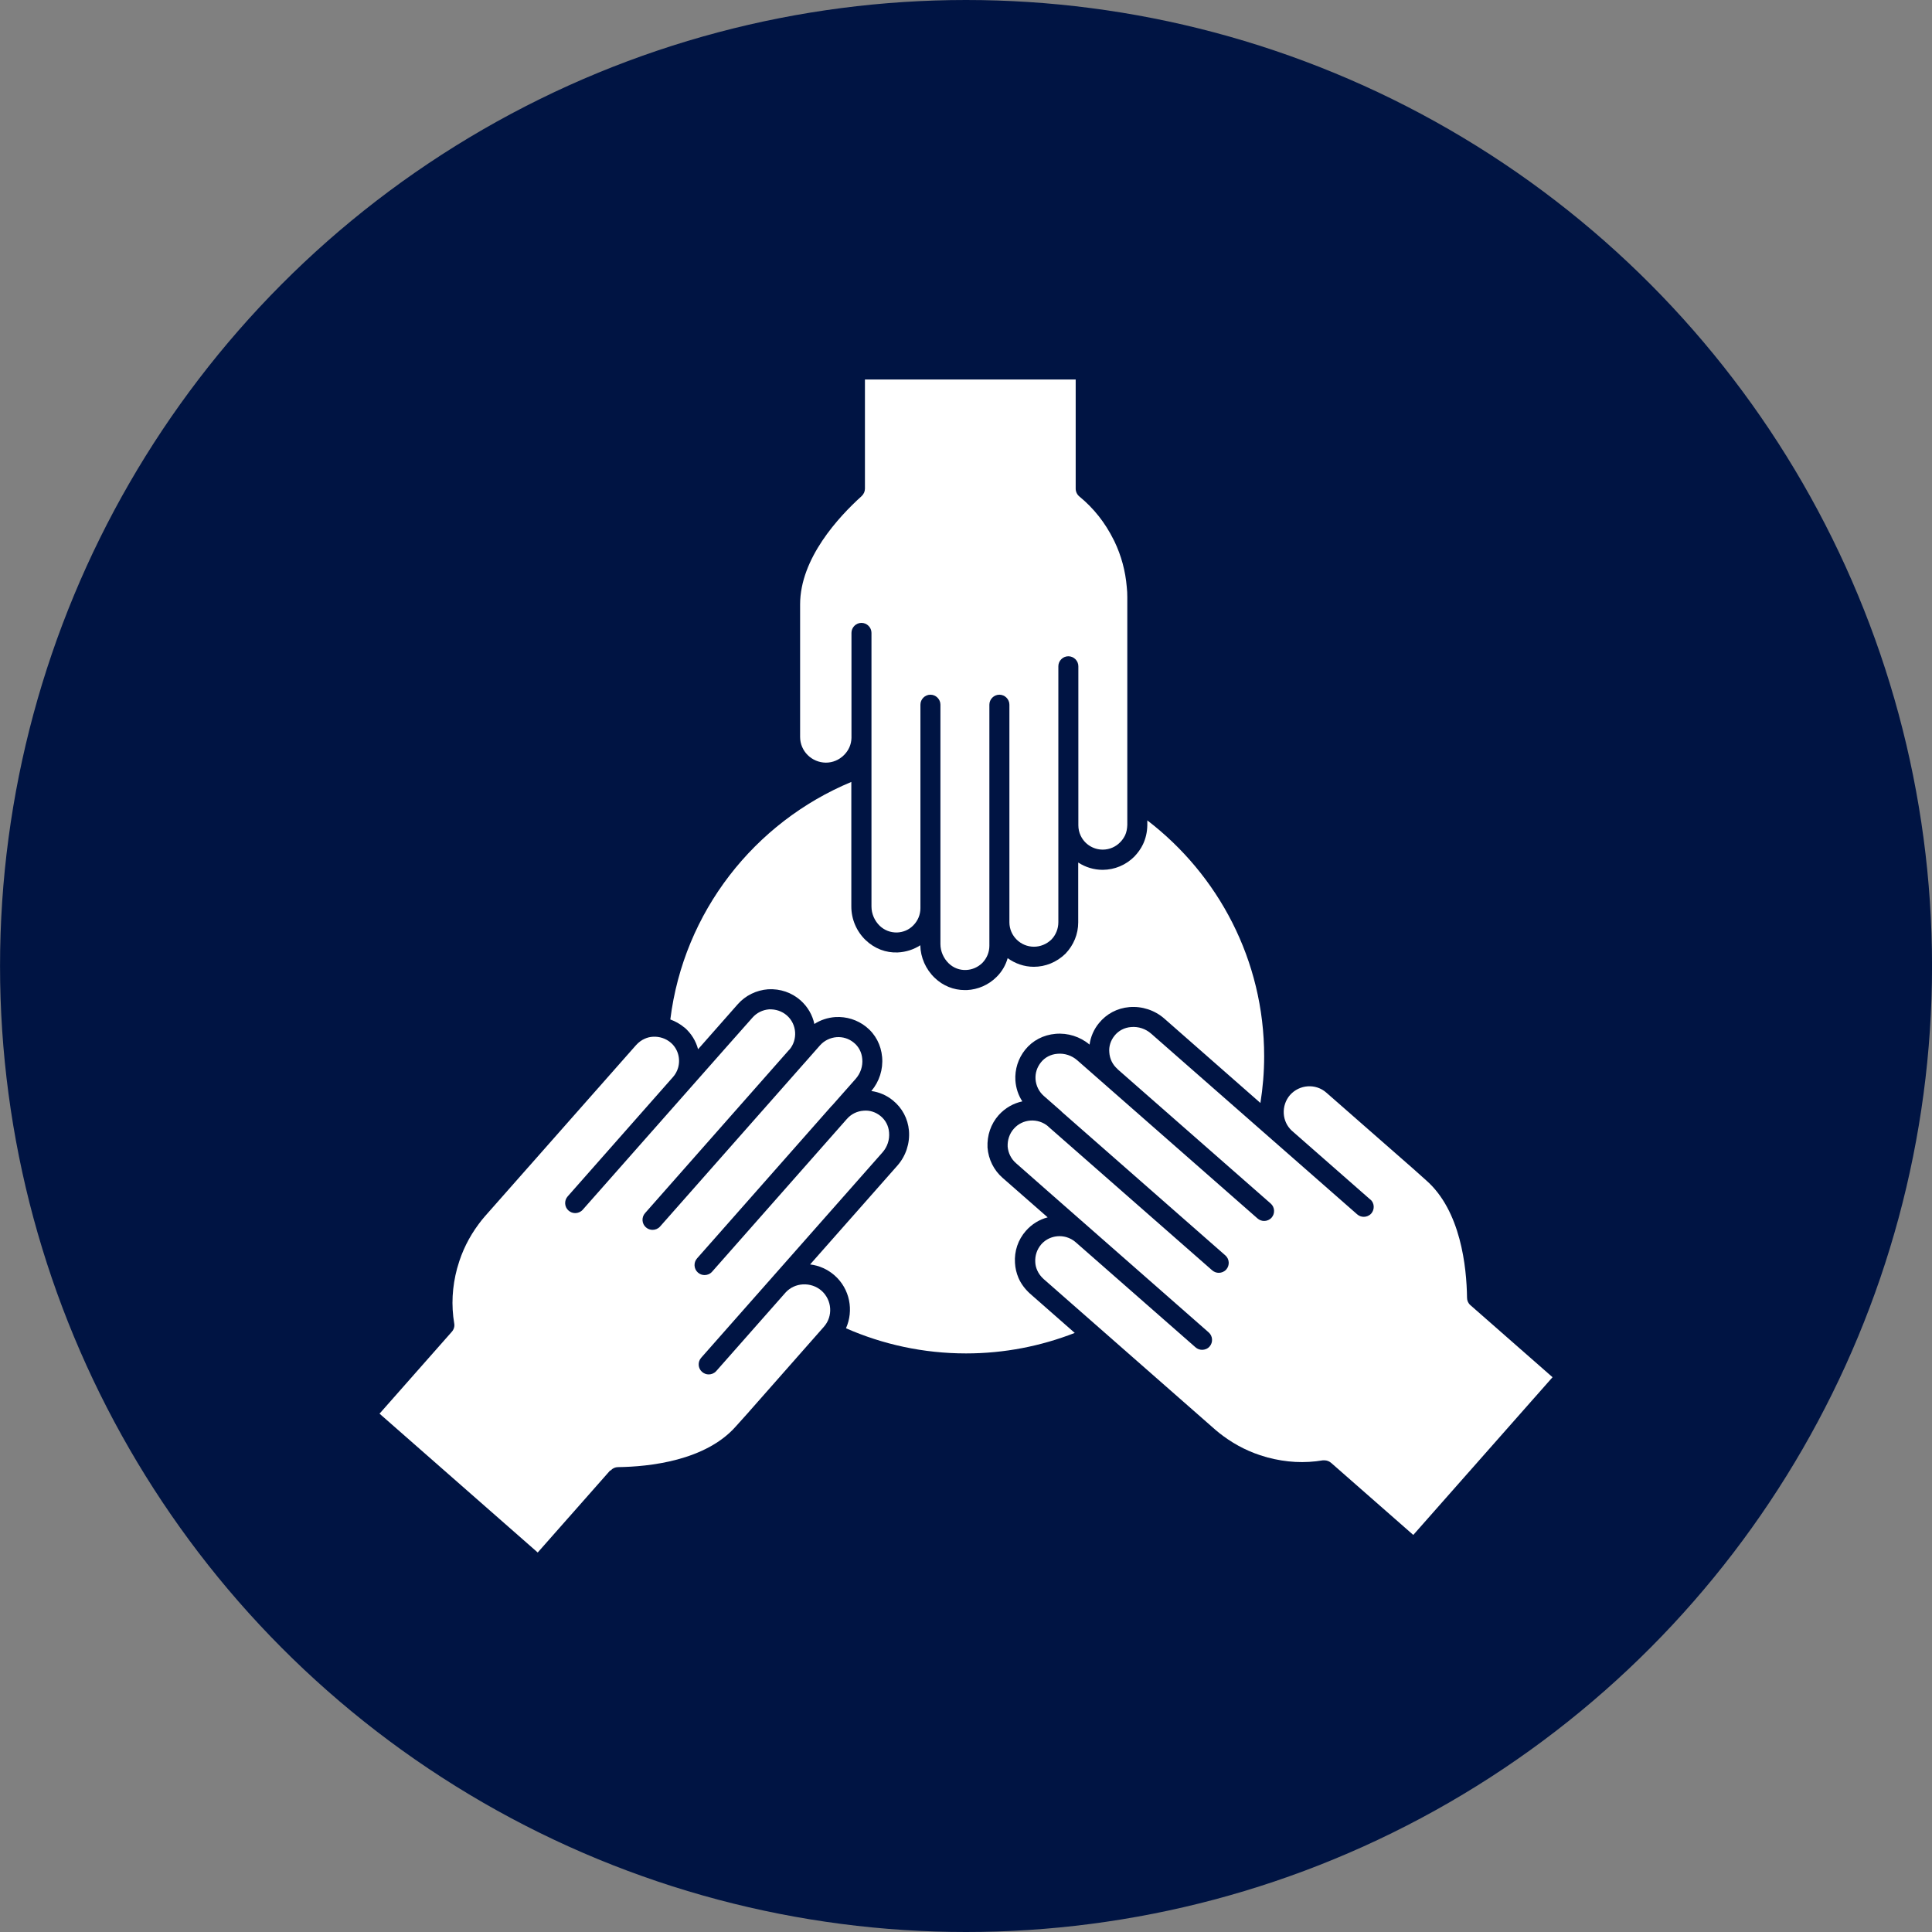
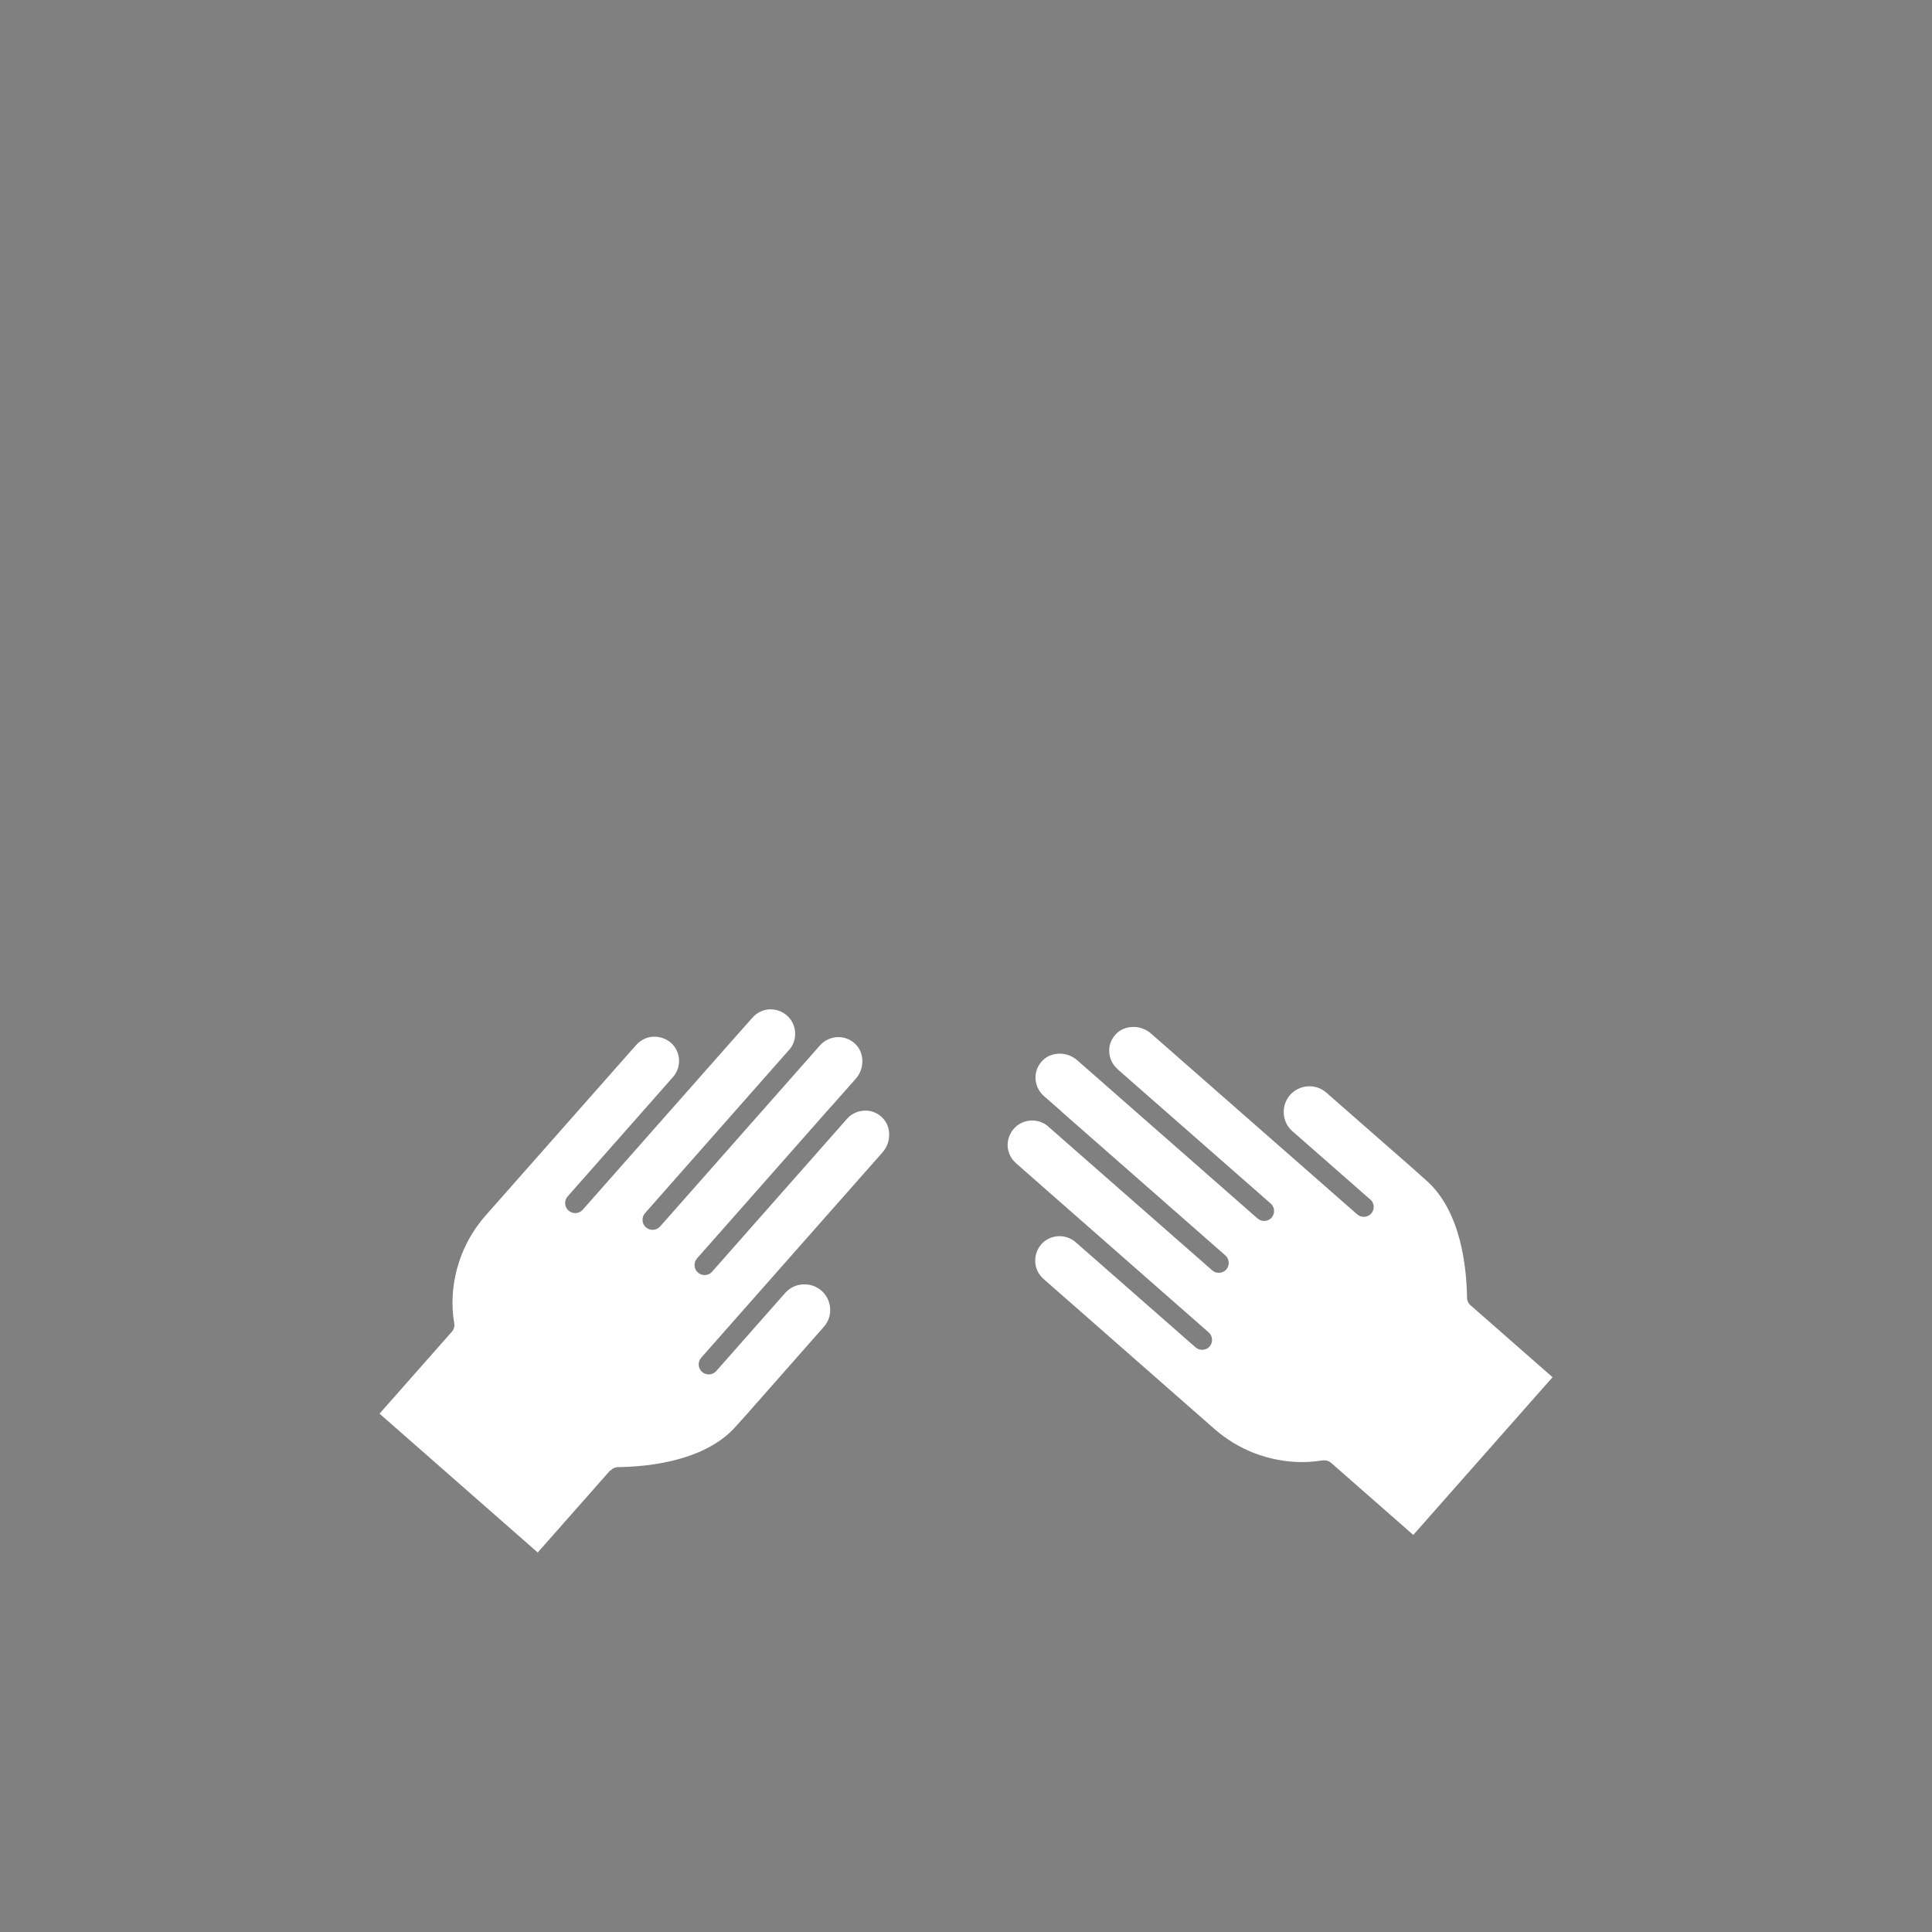
<svg xmlns="http://www.w3.org/2000/svg" width="110" height="110" viewBox="0 0 110 110" fill="none">
  <rect x="0" y="0" width="110" height="110" fill="#808080" stroke="none" />
-   <circle cx="55.002" cy="55" r="53" fill="#001443" stroke="#001443" stroke-width="4" />
-   <path d="M38.978 58.506C39.358 58.839 39.623 59.271 39.745 59.74L42.001 57.181C42.441 56.681 43.056 56.378 43.732 56.325C44.431 56.287 45.076 56.514 45.578 56.954C45.995 57.325 46.261 57.802 46.367 58.301C46.717 58.074 47.127 57.938 47.56 57.908C48.198 57.87 48.82 58.067 49.314 58.461C49.846 58.885 50.164 59.498 50.225 60.187C50.286 60.884 50.066 61.58 49.61 62.118C50.051 62.178 50.483 62.36 50.84 62.655C51.364 63.08 51.691 63.685 51.752 64.374C51.812 65.094 51.577 65.813 51.099 66.358L46.124 71.992C46.641 72.052 47.127 72.272 47.522 72.62C48.395 73.393 48.615 74.619 48.167 75.626C50.256 76.543 52.572 77.058 55.002 77.058C57.189 77.058 59.27 76.641 61.192 75.891L58.64 73.65C58.351 73.385 58.131 73.09 57.987 72.757C57.873 72.484 57.805 72.204 57.789 71.909C57.744 71.235 57.964 70.583 58.412 70.076C58.746 69.698 59.179 69.432 59.65 69.311L57.083 67.062C56.582 66.623 56.278 66.01 56.225 65.336C56.194 64.639 56.415 63.996 56.855 63.496C57.227 63.08 57.706 62.814 58.207 62.708C57.979 62.36 57.843 61.951 57.812 61.52C57.774 60.884 57.972 60.263 58.367 59.77C58.792 59.24 59.407 58.922 60.098 58.862C60.797 58.801 61.495 59.021 62.035 59.475C62.095 59.036 62.278 58.604 62.574 58.248C62.999 57.726 63.607 57.4 64.298 57.34C65.019 57.279 65.741 57.514 66.288 57.991L71.763 62.799C71.9 61.936 71.976 61.05 71.976 60.142C71.976 54.667 69.363 49.806 65.323 46.709V46.989C65.316 47.383 65.232 47.738 65.08 48.064C64.951 48.337 64.776 48.571 64.579 48.776C64.1 49.253 63.47 49.518 62.786 49.525C62.278 49.525 61.799 49.374 61.389 49.109V52.516C61.389 53.183 61.131 53.811 60.66 54.303C60.159 54.788 59.521 55.045 58.86 55.045C58.306 55.045 57.789 54.856 57.372 54.553C57.258 54.955 57.045 55.326 56.734 55.629C56.286 56.075 55.686 56.34 55.048 56.371C55.01 56.371 54.972 56.371 54.934 56.371C54.296 56.371 53.688 56.128 53.218 55.674C52.709 55.189 52.413 54.516 52.397 53.819C52.025 54.061 51.585 54.205 51.114 54.228C50.438 54.258 49.792 54.008 49.291 53.531C48.767 53.031 48.471 52.335 48.471 51.615V44.52C42.957 46.815 38.925 51.918 38.165 58.044C38.454 58.15 38.727 58.301 38.97 58.506H38.978Z" fill="white" />
-   <path d="M47.02 43.422C47.408 43.422 47.772 43.271 48.053 42.991C48.319 42.726 48.471 42.385 48.479 42.014V36.032C48.479 35.721 48.737 35.464 49.048 35.464C49.36 35.464 49.618 35.721 49.618 36.032V51.615C49.618 52.024 49.792 52.425 50.089 52.713C50.362 52.971 50.704 53.099 51.076 53.092C51.433 53.077 51.752 52.94 51.995 52.691C52.261 52.425 52.405 52.077 52.405 51.706C52.405 51.706 52.405 51.706 52.405 51.699V40.121C52.405 39.81 52.663 39.553 52.975 39.553C53.286 39.553 53.544 39.81 53.544 40.121V51.706C53.544 51.706 53.544 51.706 53.544 51.714V53.751C53.544 54.16 53.719 54.561 54.015 54.849C54.288 55.114 54.645 55.242 55.002 55.227C55.359 55.212 55.678 55.068 55.929 54.826C56.187 54.561 56.331 54.213 56.331 53.849V52.509C56.331 52.509 56.331 52.501 56.331 52.494V40.121C56.331 39.81 56.59 39.553 56.901 39.553C57.212 39.553 57.471 39.81 57.471 40.121V52.516C57.471 52.516 57.471 52.516 57.471 52.524C57.478 53.281 58.101 53.902 58.868 53.902C59.232 53.902 59.589 53.758 59.863 53.493C60.113 53.236 60.258 52.88 60.258 52.509V37.933C60.258 37.622 60.516 37.365 60.827 37.365C61.139 37.365 61.397 37.622 61.397 37.933V46.989C61.397 47.193 61.442 47.398 61.526 47.572C61.754 48.064 62.247 48.374 62.787 48.374C63.159 48.374 63.516 48.223 63.774 47.958C63.888 47.844 63.979 47.716 64.055 47.564C64.138 47.39 64.176 47.186 64.184 46.966V33.995C64.184 33.806 64.176 33.617 64.154 33.427C64.078 32.511 63.842 31.64 63.455 30.83C63.455 30.822 63.432 30.777 63.409 30.739C62.916 29.747 62.263 28.929 61.45 28.263C61.321 28.157 61.245 27.99 61.245 27.824V21.607H49.246V27.824C49.246 27.983 49.177 28.134 49.056 28.248C47.75 29.429 45.555 31.792 45.555 34.412V41.961C45.555 42.764 46.215 43.415 47.02 43.422Z" fill="white" />
  <path d="M34.771 83.721C34.877 83.6 35.029 83.532 35.188 83.532C36.95 83.509 40.17 83.176 41.902 81.207L42.555 80.48L46.907 75.543C47.438 74.945 47.377 74.021 46.77 73.484C46.481 73.234 46.102 73.105 45.707 73.128C45.334 73.15 44.993 73.309 44.742 73.574L40.778 78.065C40.664 78.193 40.504 78.254 40.352 78.254C40.216 78.254 40.087 78.208 39.973 78.11C39.737 77.906 39.715 77.542 39.92 77.307L50.248 65.609C50.522 65.298 50.658 64.889 50.62 64.473C50.59 64.094 50.415 63.769 50.134 63.541C49.853 63.314 49.519 63.208 49.177 63.238C48.805 63.261 48.463 63.428 48.22 63.708C48.22 63.708 48.22 63.708 48.213 63.715L40.542 72.408C40.428 72.537 40.269 72.597 40.117 72.597C39.98 72.597 39.851 72.552 39.737 72.454C39.502 72.249 39.479 71.886 39.684 71.651L47.362 62.951C47.362 62.951 47.362 62.951 47.37 62.951L48.722 61.421C48.995 61.111 49.132 60.702 49.094 60.293C49.063 59.914 48.889 59.581 48.6 59.354C48.327 59.134 47.993 59.028 47.636 59.051C47.264 59.081 46.929 59.248 46.686 59.52L45.798 60.528C45.798 60.528 45.79 60.528 45.783 60.543L37.581 69.834C37.467 69.962 37.307 70.023 37.155 70.023C37.019 70.023 36.889 69.978 36.776 69.879C36.54 69.675 36.517 69.311 36.722 69.076L44.932 59.77C44.932 59.77 44.932 59.77 44.94 59.77C45.433 59.195 45.373 58.317 44.803 57.817C44.529 57.575 44.165 57.453 43.785 57.468C43.421 57.499 43.079 57.665 42.836 57.946L41.18 59.816L33.176 68.88C33.062 69.008 32.902 69.069 32.751 69.069C32.614 69.069 32.485 69.023 32.371 68.925C32.135 68.721 32.112 68.357 32.318 68.122L38.317 61.323C38.454 61.171 38.553 60.982 38.606 60.8C38.758 60.278 38.598 59.717 38.196 59.369C37.915 59.127 37.55 59.006 37.178 59.028C37.011 59.036 36.859 59.074 36.707 59.142C36.532 59.218 36.365 59.339 36.214 59.505L27.609 69.251C27.48 69.394 27.366 69.546 27.252 69.697C26.705 70.432 26.303 71.242 26.06 72.105C26.06 72.121 26.044 72.158 26.029 72.204C25.741 73.279 25.688 74.316 25.862 75.354C25.893 75.52 25.84 75.695 25.726 75.823L21.609 80.488L30.616 88.393L34.733 83.728L34.771 83.721Z" fill="white" />
  <path d="M78.021 68.289C78.257 68.493 78.279 68.857 78.074 69.092C77.96 69.22 77.801 69.281 77.649 69.281C77.512 69.281 77.383 69.236 77.269 69.137L65.536 58.847C65.224 58.574 64.814 58.438 64.397 58.476C64.017 58.506 63.69 58.68 63.462 58.96C63.235 59.24 63.128 59.574 63.159 59.914C63.181 60.285 63.349 60.626 63.63 60.868C63.63 60.868 63.63 60.868 63.63 60.876L72.348 68.524C72.583 68.728 72.606 69.092 72.401 69.326C72.287 69.455 72.128 69.516 71.976 69.516C71.839 69.516 71.71 69.47 71.596 69.372L61.336 60.369C61.025 60.096 60.614 59.96 60.204 59.998C59.825 60.028 59.49 60.202 59.263 60.49C59.042 60.77 58.936 61.096 58.959 61.452C58.989 61.822 59.156 62.156 59.43 62.398L60.44 63.284C60.44 63.284 60.44 63.291 60.447 63.299L69.766 71.477C70.001 71.681 70.024 72.045 69.819 72.279C69.705 72.408 69.546 72.469 69.394 72.469C69.257 72.469 69.128 72.423 69.014 72.325L59.68 64.139C59.68 64.139 59.68 64.139 59.68 64.132C59.103 63.64 58.222 63.693 57.721 64.268C57.478 64.541 57.356 64.904 57.372 65.283C57.402 65.646 57.569 65.987 57.85 66.229L59.726 67.88L68.817 75.861C69.052 76.066 69.075 76.429 68.87 76.664C68.756 76.793 68.596 76.853 68.444 76.853C68.308 76.853 68.179 76.808 68.065 76.709L61.245 70.727C61.093 70.591 60.903 70.493 60.721 70.439C60.197 70.288 59.635 70.447 59.285 70.848C59.042 71.129 58.921 71.492 58.944 71.863C58.951 72.03 58.989 72.181 59.058 72.332C59.134 72.507 59.255 72.673 59.422 72.825L69.196 81.404C69.341 81.533 69.493 81.646 69.644 81.76C70.381 82.305 71.194 82.706 72.059 82.949C72.075 82.949 72.112 82.964 72.158 82.979C73.237 83.267 74.277 83.32 75.317 83.145C75.348 83.145 75.378 83.145 75.409 83.145C75.545 83.145 75.682 83.198 75.788 83.289L80.466 87.393L88.395 78.413L83.717 74.309C83.595 74.203 83.527 74.051 83.527 73.892C83.504 72.136 83.17 68.925 81.195 67.199L80.466 66.547L75.515 62.209C74.915 61.679 73.988 61.739 73.449 62.345C73.199 62.633 73.069 63.011 73.092 63.405C73.115 63.776 73.275 64.117 73.54 64.367L78.044 68.319L78.021 68.289Z" fill="white" />
</svg>